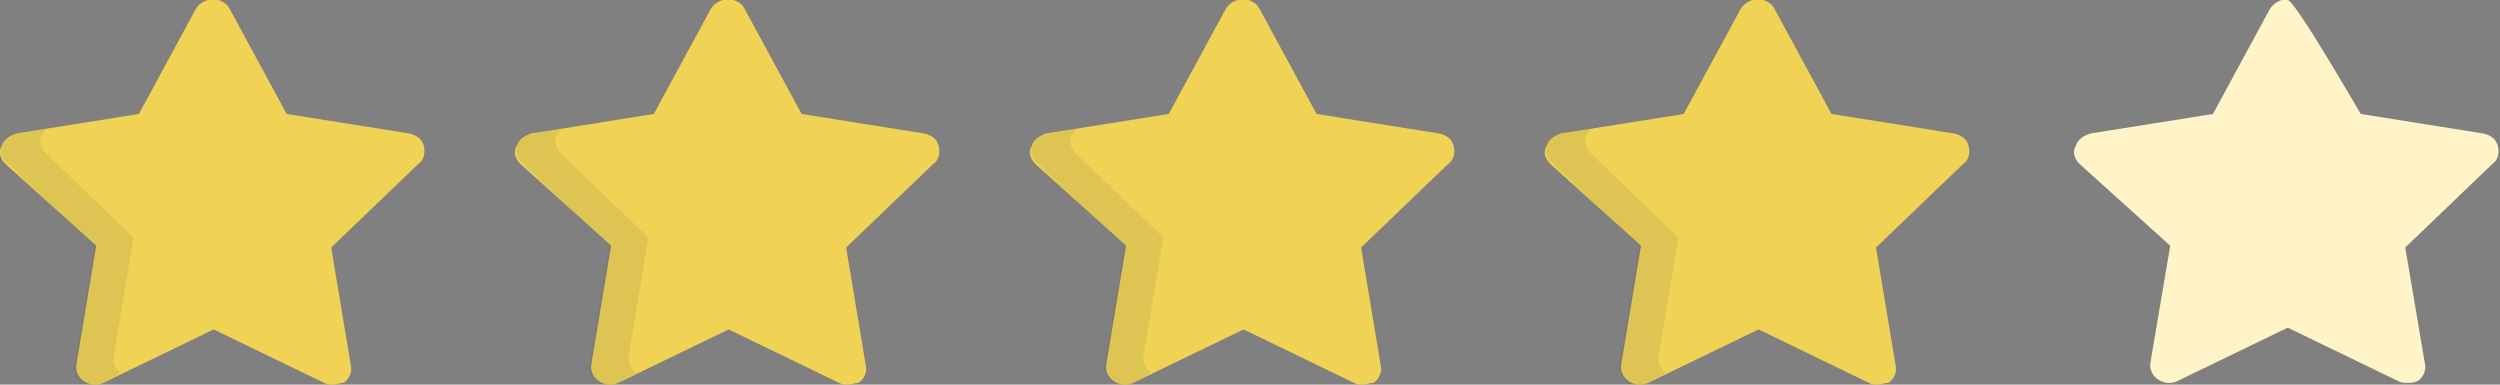
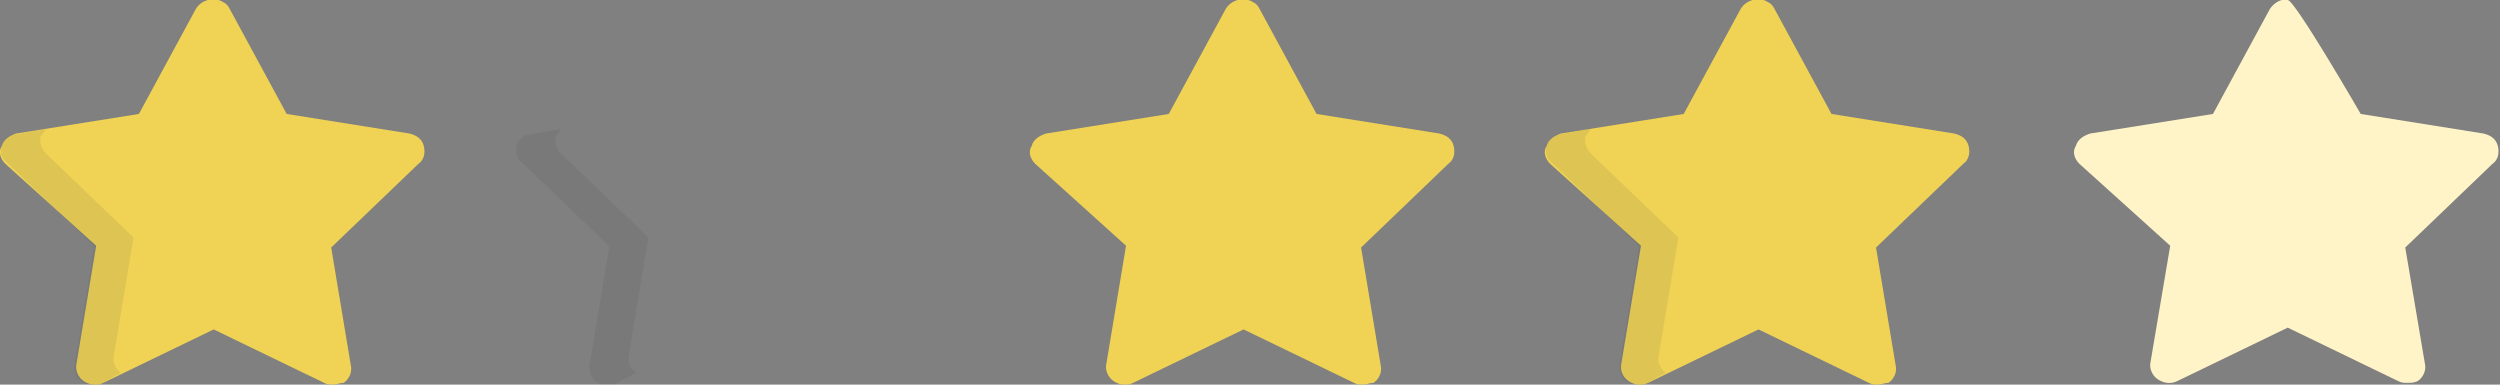
<svg xmlns="http://www.w3.org/2000/svg" version="1.1" id="レイヤー_1" x="0px" y="0px" viewBox="0 0 140.4 21.6" style="enable-background:new 0 0 140.4 21.6;" xml:space="preserve">
  <rect x="0" y="0" width="140.4" height="21.6" fill="#808080" stroke="none" />
  <style type="text/css">
	.st0{fill:#F0D355;}
	.st1{opacity:0.1;}
	.st2{fill:#414042;}
	.st3{fill:#FFF4C7;}
</style>
  <g id="グループ_171" transform="translate(0 -4)">
    <g id="flaticon1560908234-svg" transform="translate(86.757 4)">
      <path id="パス_5332" class="st0" d="M18.7,21.6c-0.2,0-0.3,0-0.5-0.1l-6.2-3l-6.2,3c-0.4,0.2-0.8,0.1-1.1-0.1    c-0.3-0.2-0.5-0.6-0.4-1l1.1-6.6L0.3,9.2C0,8.9-0.1,8.5,0.1,8.2c0.1-0.4,0.5-0.6,0.8-0.7l6.9-1.1L11,0.5c0.3-0.5,1-0.7,1.5-0.4    c0.2,0.1,0.3,0.2,0.4,0.4l3.2,5.9L23,7.5c0.4,0.1,0.7,0.3,0.8,0.7c0.1,0.4,0,0.8-0.3,1l-4.9,4.7l1.1,6.6c0.1,0.4-0.1,0.8-0.4,1    C19.1,21.5,18.9,21.6,18.7,21.6z" />
      <g id="グループ_80" transform="translate(0 7.237)" class="st1">
        <path id="パス_5333" class="st2" d="M6.8,13.7c-0.3-0.2-0.5-0.6-0.4-1l1.1-6.6L2.6,1.4c-0.3-0.3-0.4-0.7-0.3-1     C2.4,0.3,2.5,0.1,2.6,0L0.9,0.3C0.5,0.3,0.2,0.6,0.1,0.9c-0.1,0.4,0,0.8,0.3,1l4.9,4.7l-1.1,6.6c-0.1,0.4,0.1,0.8,0.4,1     c0.3,0.2,0.8,0.3,1.1,0.1L6.8,13.7L6.8,13.7z" />
      </g>
    </g>
    <g id="グループ_82" transform="translate(116.479 4)">
      <path id="パス_5334" class="st3" d="M18.7,21.5c-0.2,0-0.3,0-0.5-0.1l-6.2-3l-6.2,3c-0.4,0.2-0.8,0.1-1.1-0.1    c-0.3-0.2-0.5-0.6-0.4-1l1.1-6.5L0.3,9.2C0,8.9-0.1,8.5,0.1,8.2c0.1-0.4,0.5-0.6,0.8-0.7l6.9-1.1L11,0.5c0.2-0.3,0.6-0.6,1-0.5    c0.4,0,4.1,6.4,4.1,6.4L23,7.5c0.4,0.1,0.7,0.3,0.8,0.7c0.1,0.4,0,0.8-0.3,1l-4.9,4.7l1.1,6.5c0.1,0.4-0.1,0.8-0.4,1    C19.1,21.5,18.9,21.5,18.7,21.5z" />
    </g>
    <g id="flaticon1560908234-svg-2" transform="translate(57.838 4)">
      <path id="パス_5332-2" class="st0" d="M18.7,21.6c-0.2,0-0.3,0-0.5-0.1l-6.2-3l-6.2,3c-0.4,0.2-0.8,0.1-1.1-0.1    c-0.3-0.2-0.5-0.6-0.4-1l1.1-6.6L0.3,9.2C0,8.9-0.1,8.5,0.1,8.2c0.1-0.4,0.5-0.6,0.8-0.7l6.9-1.1L11,0.5c0.3-0.5,1-0.7,1.5-0.4    c0.2,0.1,0.3,0.2,0.4,0.4l3.2,5.9L23,7.5c0.4,0.1,0.7,0.3,0.8,0.7c0.1,0.4,0,0.8-0.3,1l-4.9,4.7l1.1,6.6c0.1,0.4-0.1,0.8-0.4,1    C19.1,21.5,18.9,21.6,18.7,21.6z" />
      <g id="グループ_80-2" transform="translate(0 7.237)" class="st1">
-         <path id="パス_5333-2" class="st2" d="M6.8,13.7c-0.3-0.2-0.5-0.6-0.4-1l1.1-6.6L2.6,1.4c-0.3-0.3-0.4-0.7-0.3-1     C2.4,0.3,2.5,0.1,2.6,0L0.9,0.3C0.5,0.3,0.2,0.6,0.1,0.9c-0.1,0.4,0,0.8,0.3,1l4.9,4.7l-1.1,6.6c-0.1,0.4,0.1,0.8,0.4,1     c0.3,0.2,0.8,0.3,1.1,0.1L6.8,13.7L6.8,13.7z" />
-       </g>
+         </g>
    </g>
    <g id="flaticon1560908234-svg-3" transform="translate(28.919 4)">
-       <path id="パス_5332-3" class="st0" d="M18.7,21.6c-0.2,0-0.3,0-0.5-0.1l-6.2-3l-6.2,3c-0.4,0.2-0.8,0.1-1.1-0.1    c-0.3-0.2-0.5-0.6-0.4-1l1.1-6.6L0.3,9.2C0,8.9-0.1,8.5,0.1,8.2c0.1-0.4,0.5-0.6,0.8-0.7l6.9-1.1L11,0.5c0.3-0.5,1-0.7,1.5-0.4    c0.2,0.1,0.3,0.2,0.4,0.4l3.2,5.9L23,7.5c0.4,0.1,0.7,0.3,0.8,0.7c0.1,0.4,0,0.8-0.3,1l-4.9,4.7l1.1,6.6c0.1,0.4-0.1,0.8-0.4,1    C19.1,21.5,18.9,21.6,18.7,21.6z" />
      <g id="グループ_80-3" transform="translate(0 7.237)" class="st1">
        <path id="パス_5333-3" class="st2" d="M6.8,13.7c-0.3-0.2-0.5-0.6-0.4-1l1.1-6.6L2.6,1.4c-0.3-0.3-0.4-0.7-0.3-1     C2.4,0.3,2.5,0.1,2.6,0L0.9,0.3C0.5,0.3,0.2,0.6,0.1,0.9c-0.1,0.4,0,0.8,0.3,1l4.9,4.7l-1.1,6.6c-0.1,0.4,0.1,0.8,0.4,1     c0.3,0.2,0.8,0.3,1.1,0.1L6.8,13.7L6.8,13.7z" />
      </g>
    </g>
    <g id="flaticon1560908234-svg-4" transform="translate(0 4)">
      <path id="パス_5332-4" class="st0" d="M18.7,21.6c-0.2,0-0.3,0-0.5-0.1l-6.2-3l-6.2,3c-0.4,0.2-0.8,0.1-1.1-0.1    c-0.3-0.2-0.5-0.6-0.4-1l1.1-6.6L0.3,9.2C0,8.9-0.1,8.5,0.1,8.2c0.1-0.4,0.5-0.6,0.8-0.7l6.9-1.1L11,0.5c0.3-0.5,1-0.7,1.5-0.4    c0.2,0.1,0.3,0.2,0.4,0.4l3.2,5.9L23,7.5c0.4,0.1,0.7,0.3,0.8,0.7c0.1,0.4,0,0.8-0.3,1l-4.9,4.7l1.1,6.6c0.1,0.4-0.1,0.8-0.4,1    C19.1,21.5,18.9,21.6,18.7,21.6z" />
      <g id="グループ_80-4" transform="translate(0 7.237)" class="st1">
        <path id="パス_5333-4" class="st2" d="M6.8,13.7c-0.3-0.2-0.5-0.6-0.4-1l1.1-6.6L2.6,1.4c-0.3-0.3-0.4-0.7-0.3-1     C2.4,0.3,2.5,0.1,2.6,0L0.9,0.3C0.5,0.3,0.2,0.6,0.1,0.9c-0.1,0.4,0,0.8,0.3,1l4.9,4.7l-1.1,6.6c-0.1,0.4,0.1,0.8,0.4,1     c0.3,0.2,0.8,0.3,1.1,0.1L6.8,13.7L6.8,13.7z" />
      </g>
    </g>
  </g>
</svg>